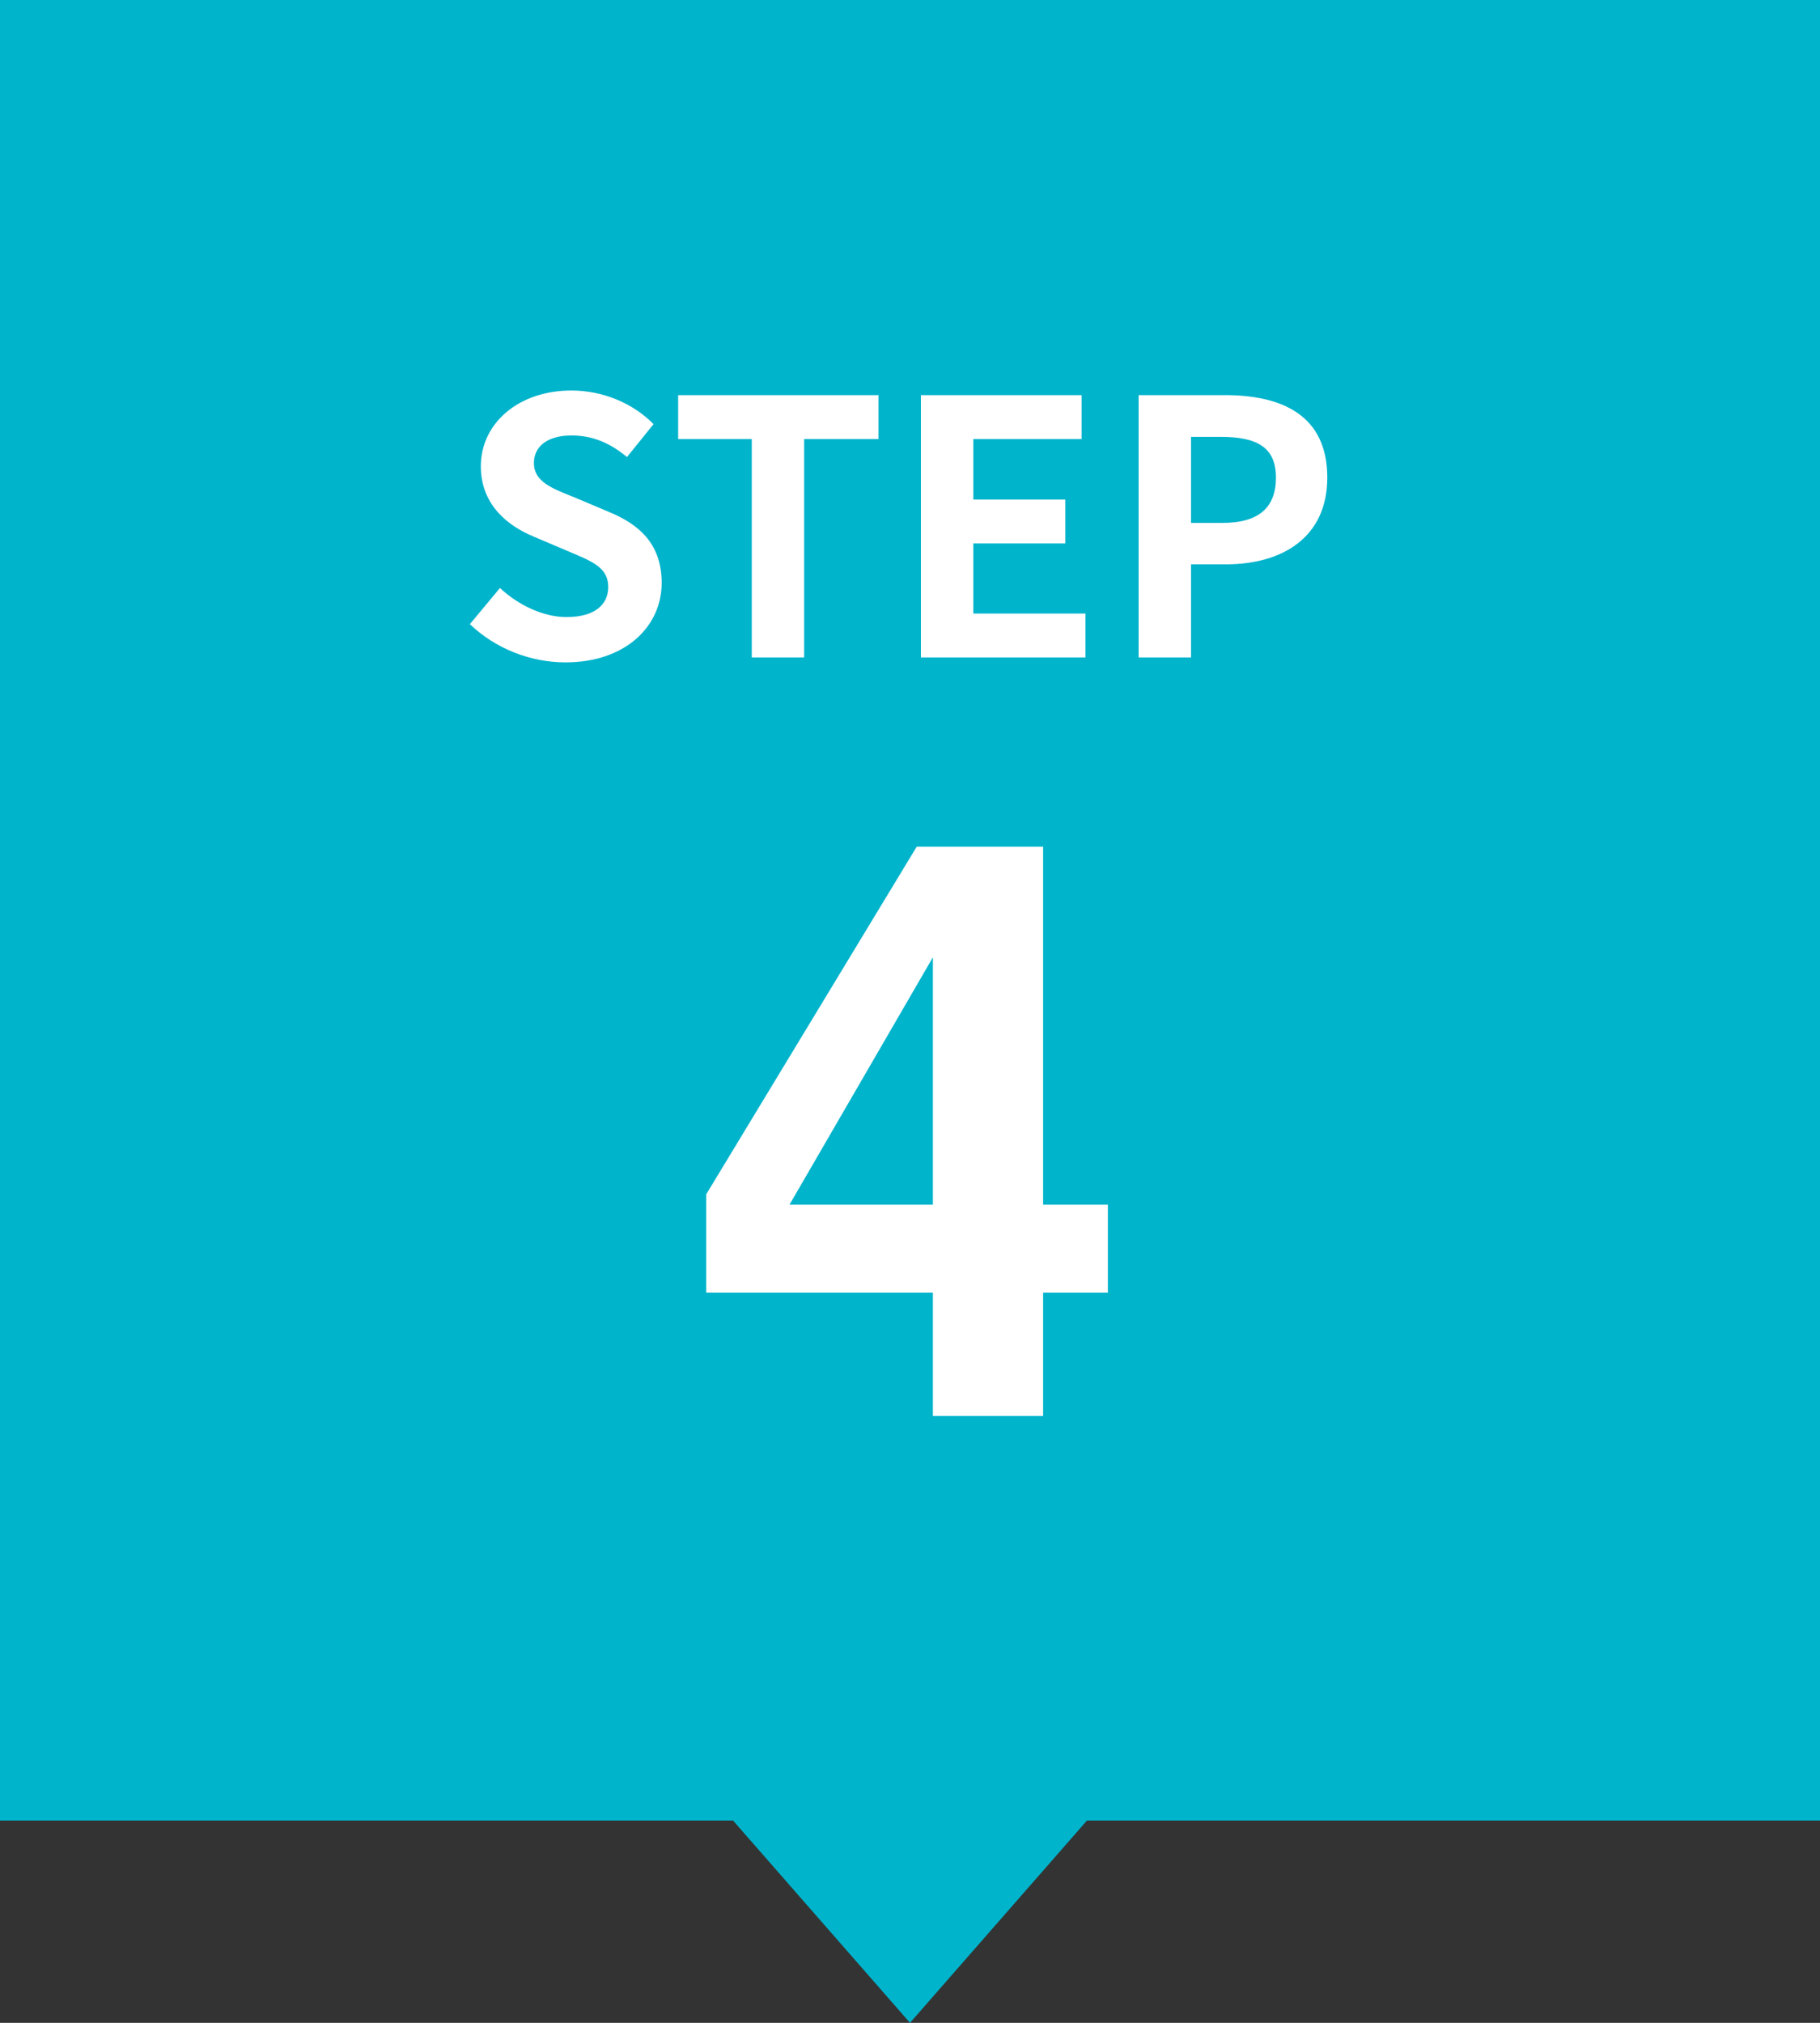
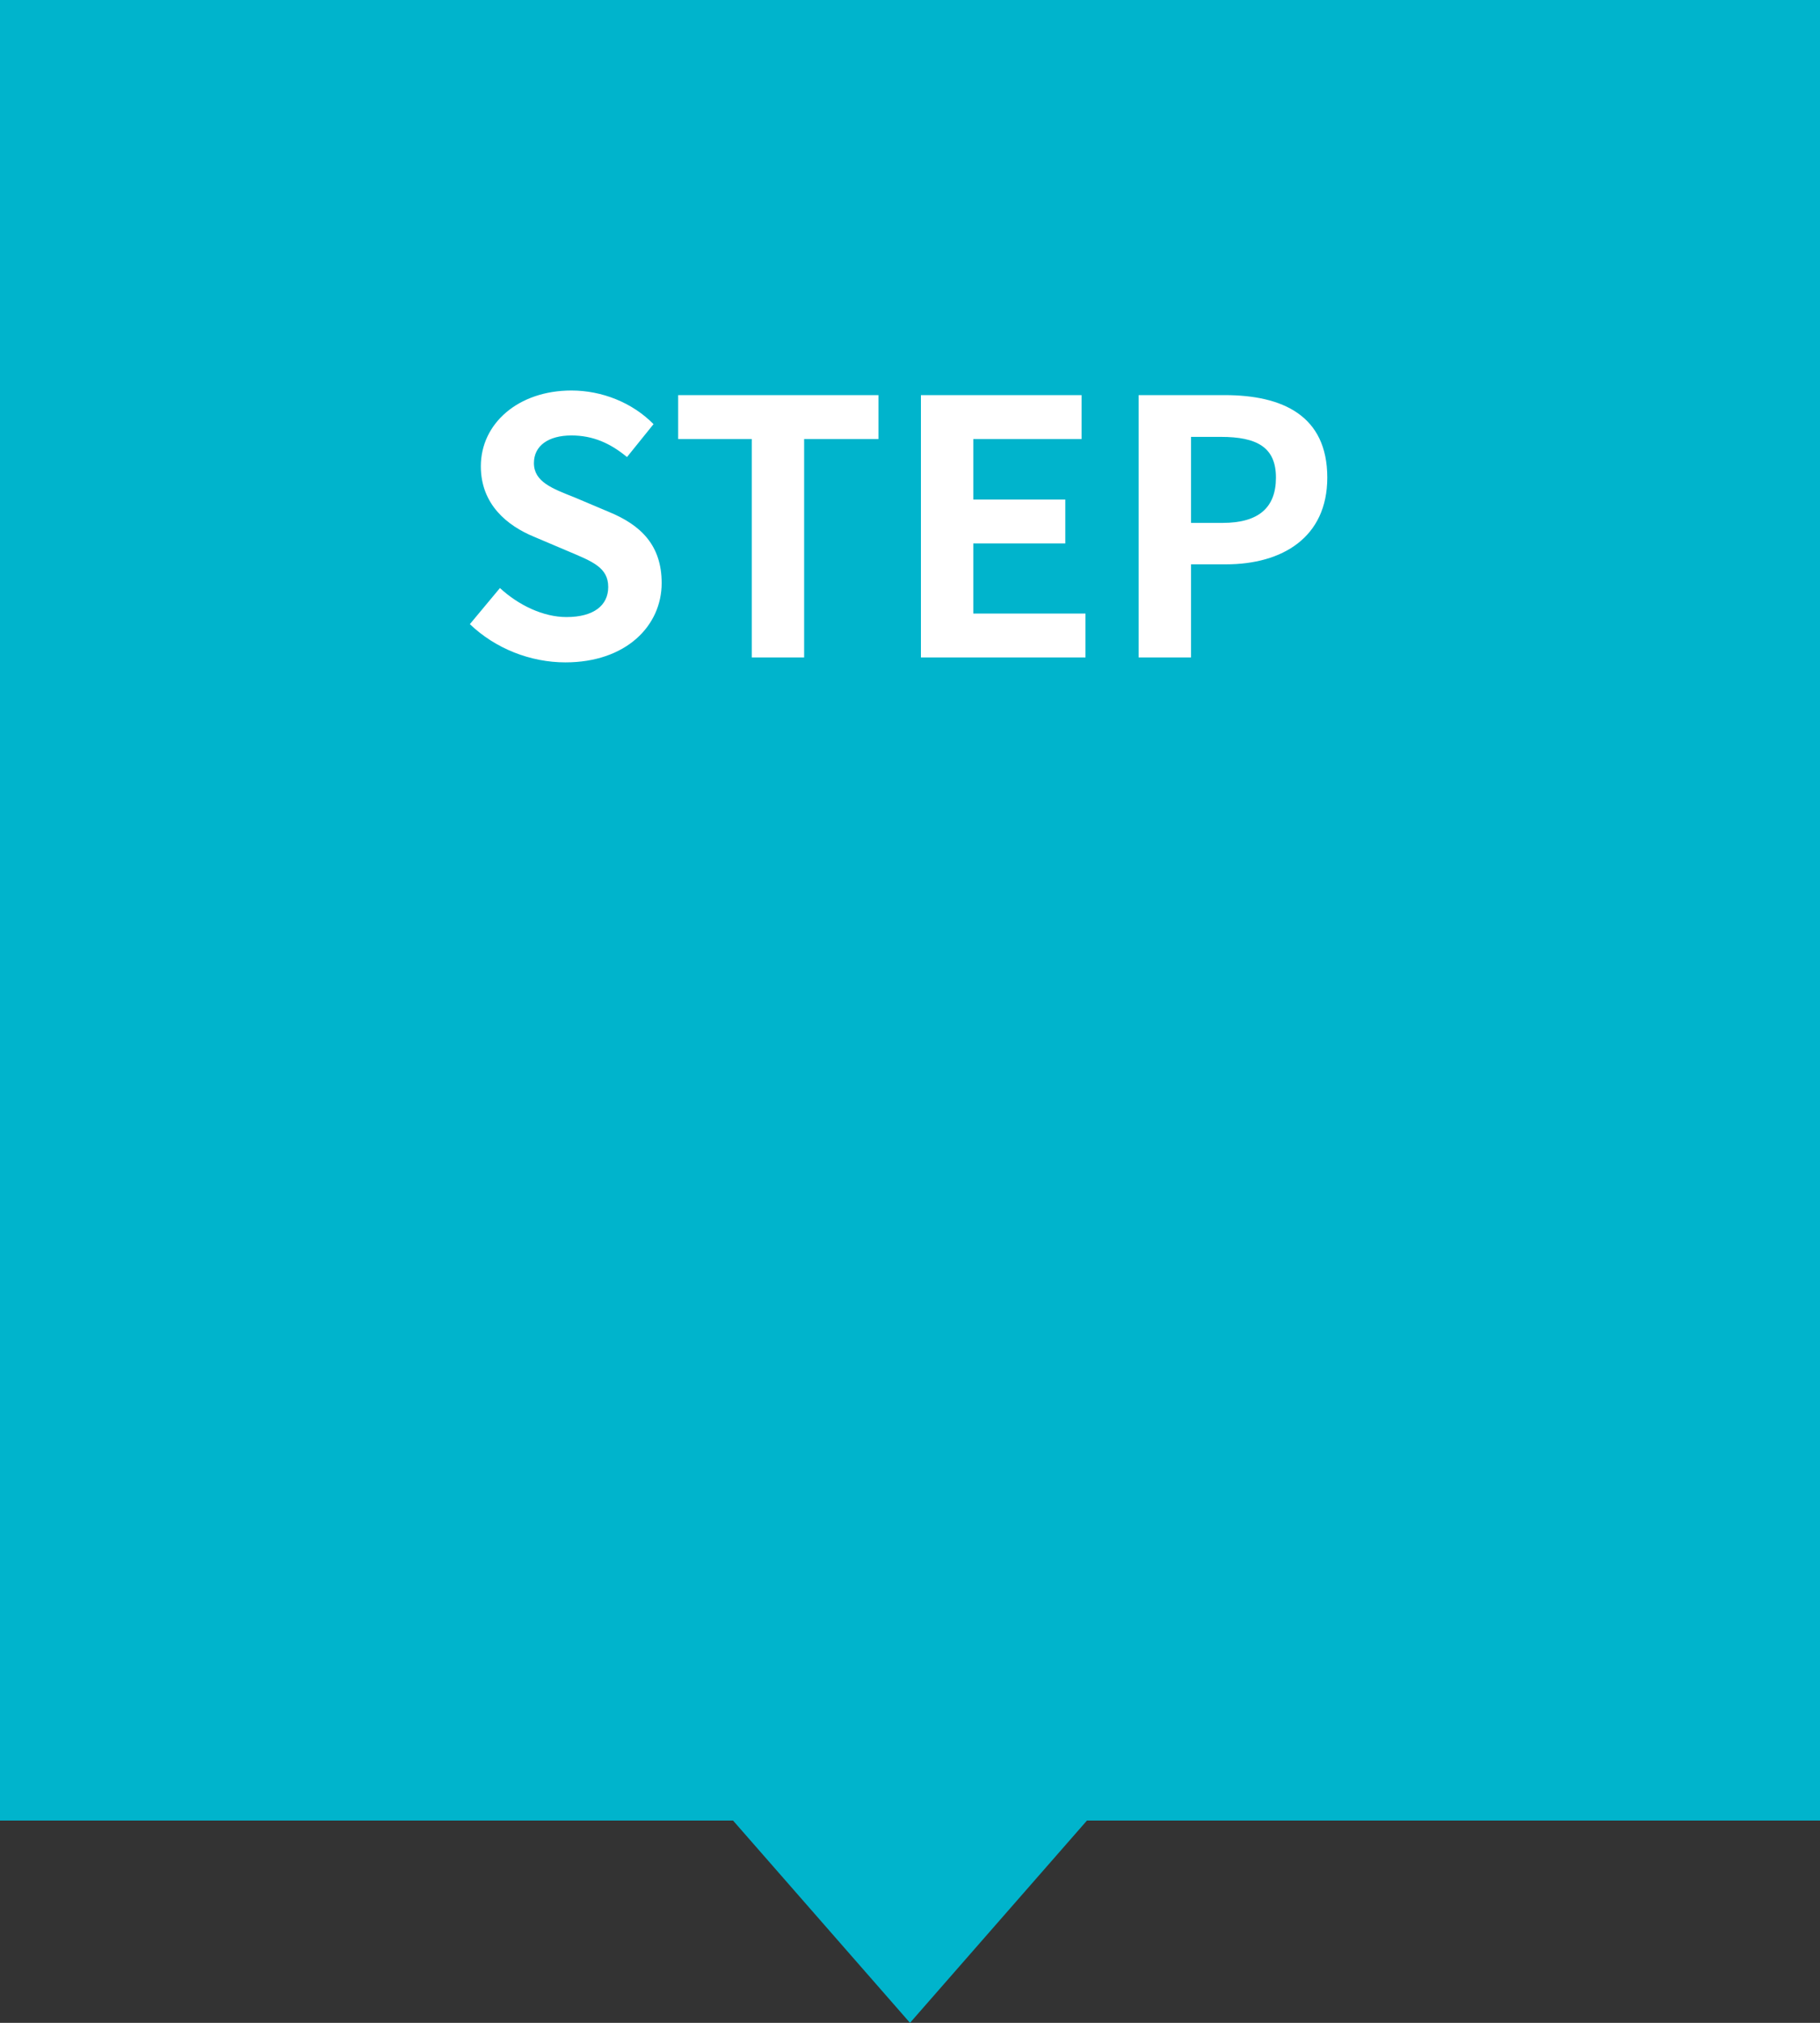
<svg xmlns="http://www.w3.org/2000/svg" width="72" height="80" viewBox="0 0 72 80" fill="none">
  <rect x="0" y="0" width="72" height="80" fill="#333333" stroke="none" />
  <path fill-rule="evenodd" clip-rule="evenodd" d="M72 0H0V72H29L36 80L43 72H72V0Z" fill="#00B4CC" />
  <path d="M22.368 26.196C24.762 26.196 26.176 24.754 26.176 23.06C26.176 21.562 25.35 20.764 24.09 20.246L22.732 19.672C21.85 19.322 21.122 19.056 21.122 18.314C21.122 17.628 21.696 17.222 22.606 17.222C23.46 17.222 24.146 17.53 24.804 18.076L25.854 16.774C25.014 15.92 23.81 15.444 22.606 15.444C20.506 15.444 19.022 16.746 19.022 18.44C19.022 19.952 20.072 20.792 21.122 21.226L22.508 21.814C23.432 22.206 24.062 22.444 24.062 23.214C24.062 23.942 23.488 24.404 22.41 24.404C21.5 24.404 20.52 23.942 19.778 23.256L18.588 24.684C19.596 25.65 20.982 26.196 22.368 26.196ZM29.74 26H31.812V17.362H34.752V15.626H26.828V17.362H29.74V26ZM36.432 26H42.942V24.264H38.504V21.492H42.144V19.756H38.504V17.362H42.788V15.626H36.432V26ZM45.045 26H47.117V22.318H48.504C50.73 22.318 52.508 21.254 52.508 18.888C52.508 16.438 50.743 15.626 48.447 15.626H45.045V26ZM47.117 20.68V17.278H48.294C49.721 17.278 50.477 17.684 50.477 18.888C50.477 20.078 49.791 20.68 48.364 20.68H47.117Z" fill="white" />
-   <path d="M43.828 51.125H41.266V56H36.906V51.125H27.938V47.234L36.266 33.484H41.266V47.641H43.828V51.125ZM36.906 47.641V37.859L31.234 47.641H36.906Z" fill="white" />
</svg>